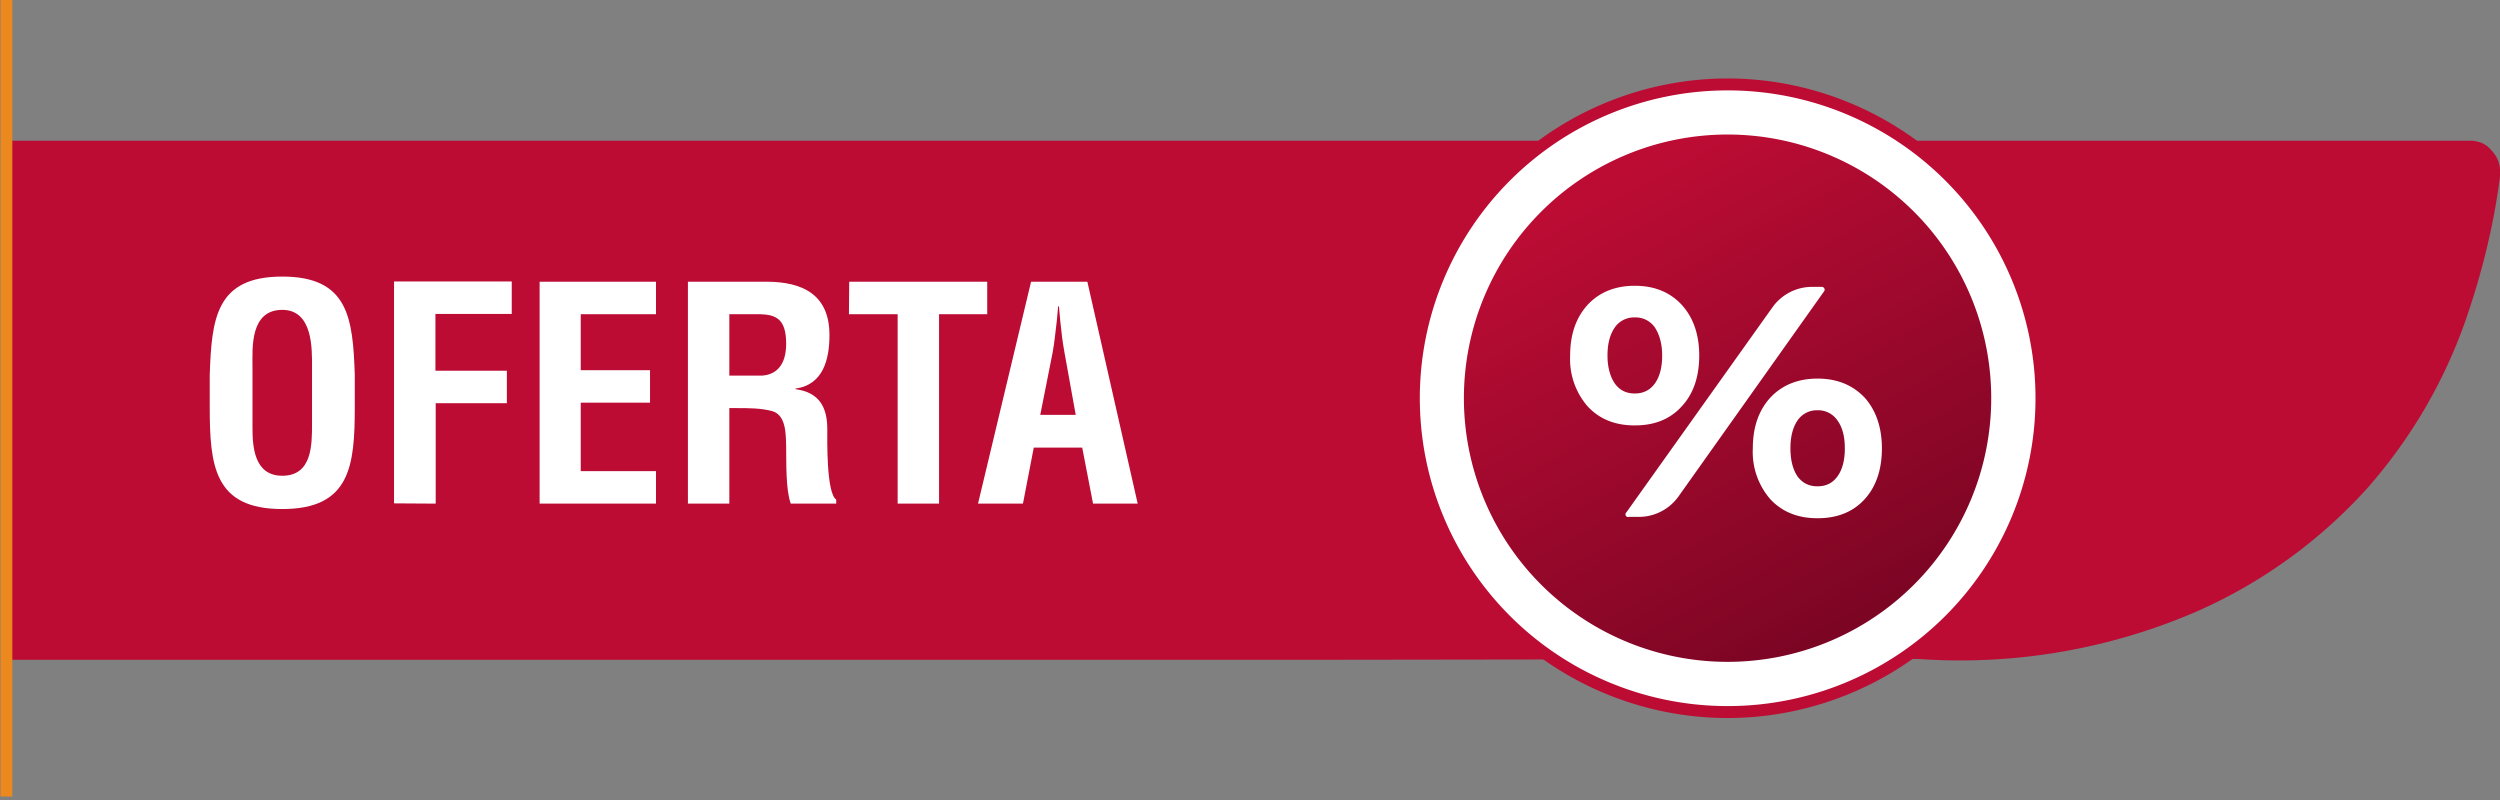
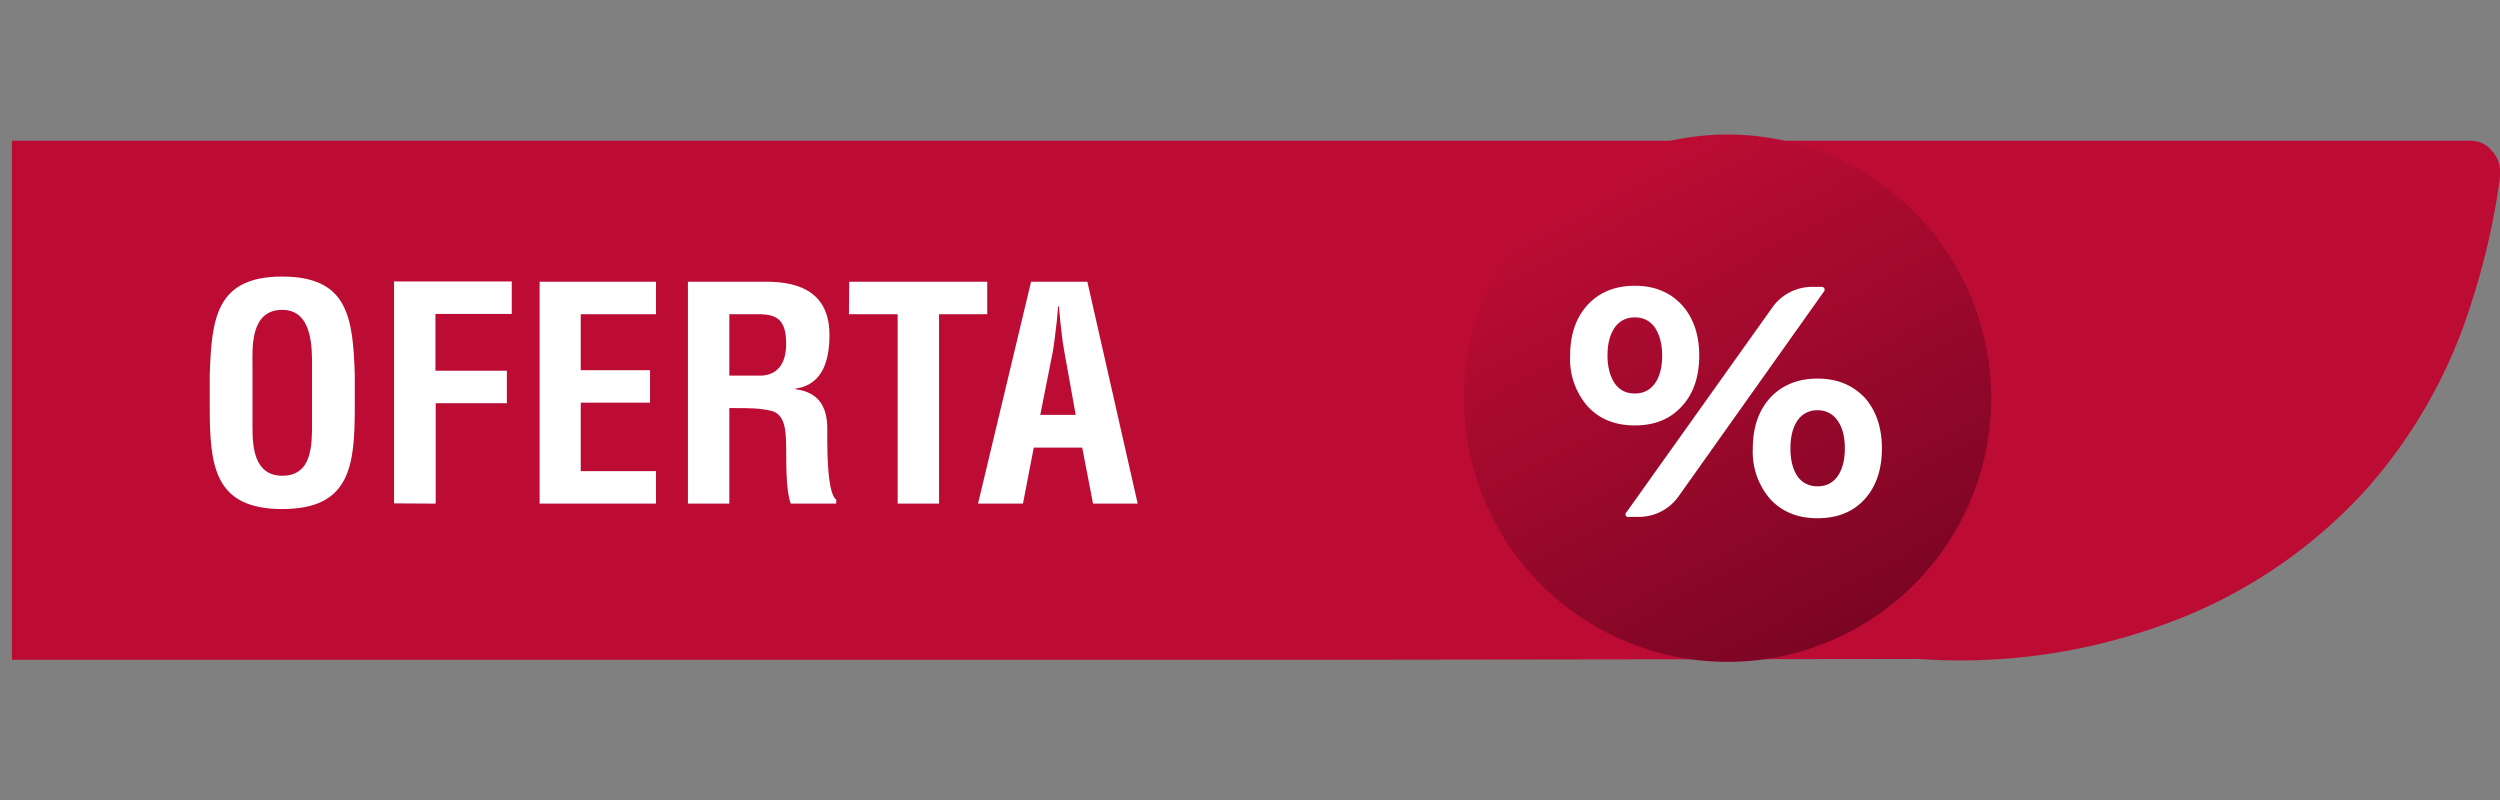
<svg xmlns="http://www.w3.org/2000/svg" viewBox="0 0 92.38 29.57">
  <rect x="0" y="0" width="92.38" height="29.57" fill="#808080" stroke="none" />
  <defs>
    <linearGradient id="b" x1="0" x2="1" y1="0" y2="0" gradientTransform="scale(52.734 -52.734) rotate(61.98 13.35 -2.32)" gradientUnits="userSpaceOnUse" spreadMethod="pad">
      <stop offset="0" stop-color="#bc0c34" />
      <stop offset="1" stop-color="#7c0524" />
    </linearGradient>
    <clipPath id="a" clipPathUnits="userSpaceOnUse">
      <path d="M0 1080h1920V0H0z" />
    </clipPath>
  </defs>
-   <path fill="#bc0c34" d="M91.9 5.4c-.14-.12-.34-.18-.56-.2h.05H.44v19.18h49.03l21.42-.03a22 22 0 0010.25-1.74 18.58 18.58 0 006.3-4.53 18.76 18.76 0 003.65-6.19c.6-1.72 1.03-3.45 1.27-5.2.08-.6-.03-.9-.46-1.3" />
+   <path fill="#bc0c34" d="M91.9 5.4c-.14-.12-.34-.18-.56-.2H.44v19.18h49.03l21.42-.03a22 22 0 0010.25-1.74 18.58 18.58 0 006.3-4.53 18.76 18.76 0 003.65-6.19c.6-1.72 1.03-3.45 1.27-5.2.08-.6-.03-.9-.46-1.3" />
  <g fill="#fff" stroke-width=".35" aria-label="OFERTA" font-family="Helvetica LT Std Cond" font-size="10.94" font-stretch="condensed" font-weight="700" style="-inkscape-font-specification:HelveticaLTStd-BoldCond">
    <path d="M7.75 15.03c0 2.18.16 3.78 2.68 3.78s2.68-1.6 2.68-3.78v-1.17c-.07-2.1-.23-3.64-2.68-3.64s-2.61 1.55-2.68 3.64zm1.58-1.51c0-.64-.1-2.07 1.1-2.07 1.14 0 1.1 1.46 1.1 2.11v2.1c0 .79 0 1.92-1.1 1.92-1.05 0-1.1-1.1-1.1-1.79zM16.1 18.61V14.9h2.63v-1.2h-2.64V11.6h2.82v-1.2h-4.35v8.2zM24.24 18.61v-1.2h-2.78v-2.53h2.56v-1.2h-2.56v-2.07h2.78v-1.2h-4.3v8.2zM27.23 15.08c.44 0 .88 0 1.3.11.52.15.51.84.52 1.35.01.54-.02 1.55.17 2.07h1.68v-.15c-.37-.24-.33-2.25-.33-2.6 0-.78-.27-1.36-1.18-1.48v-.02c1.03-.14 1.26-1.08 1.26-1.98 0-1.5-1-1.97-2.33-1.97h-2.9v8.2h1.53v-3.53zm-.28-3.47h1.14c.58.02.96.17.96 1.09 0 .82-.39 1.15-.9 1.18h-1.2zM31.37 11.61h1.8v7h1.53v-7h1.78v-1.2h-5.1zM37.8 18.61l.4-2.07h1.79l.4 2.07h1.65l-1.86-8.2H38.1l-1.96 8.2zm1.1-5.6c.07-.39.1-.76.15-1.14l.05-.55h.03l.05.55c.04.38.08.75.15 1.13l.42 2.33h-1.31z" />
  </g>
  <g clip-path="url(#a)" transform="matrix(.353 0 0 -.353 -33.99 249)">
-     <path fill="#eb881e" d="M97.58 622h-1.24v83.81h1.24z" />
-     <path fill="#fff" d="M277.14 630.85a32.89 32.89 0 00-32.85 32.85 32.89 32.89 0 0032.85 32.85 32.89 32.89 0 0032.85-32.85 32.89 32.89 0 00-32.85-32.85" />
-     <path fill="#bc0c34" d="M277.14 697.17a33.52 33.52 0 01-33.48-33.47 33.51 33.51 0 0133.48-33.48 33.51 33.51 0 0133.47 33.48 33.52 33.52 0 01-33.47 33.47m0-1.25a32.22 32.22 0 100-64.45 32.22 32.22 0 000 64.45" />
-   </g>
+     </g>
  <path fill="url(#b)" d="M249.53 663.7a27.6 27.6 0 0155.2 0 27.6 27.6 0 01-55.2 0" transform="matrix(.353 0 0 -.353 -33.99 249)" />
  <path fill="#fff" d="M66.42 15.54c-.17.25-.26.59-.26 1.03 0 .43.09.78.26 1.03.18.25.43.37.74.37.32 0 .56-.12.74-.37.18-.25.27-.6.27-1.03 0-.44-.09-.78-.27-1.03a.86.86 0 00-.74-.38.86.86 0 00-.74.38m2.48-.85c.42.47.64 1.1.64 1.88 0 .79-.22 1.42-.64 1.88-.43.47-1.01.7-1.74.7-.72 0-1.3-.23-1.74-.7a2.66 2.66 0 01-.65-1.88c0-.79.22-1.41.65-1.88.43-.46 1.02-.7 1.74-.7.73 0 1.3.24 1.74.7m-1.94-4.09h.36c.08 0 .14.1.08.17l-5.38 7.58a1.8 1.8 0 01-1.46.75h-.36a.1.1 0 01-.1-.17l5.4-7.58a1.8 1.8 0 011.46-.75m-7.29 1.5c-.18.26-.27.6-.27 1.04 0 .43.1.78.27 1.03.18.25.42.37.74.37.31 0 .56-.12.74-.37.18-.25.27-.6.27-1.03 0-.44-.1-.78-.27-1.04a.86.86 0 00-.74-.37.86.86 0 00-.74.37m2.47-.84c.43.47.65 1.1.65 1.88 0 .79-.22 1.42-.65 1.88-.43.47-1 .7-1.73.7s-1.3-.23-1.74-.7a2.66 2.66 0 01-.65-1.88c0-.79.22-1.41.65-1.88.43-.46 1.01-.7 1.74-.7s1.3.24 1.73.7" />
</svg>